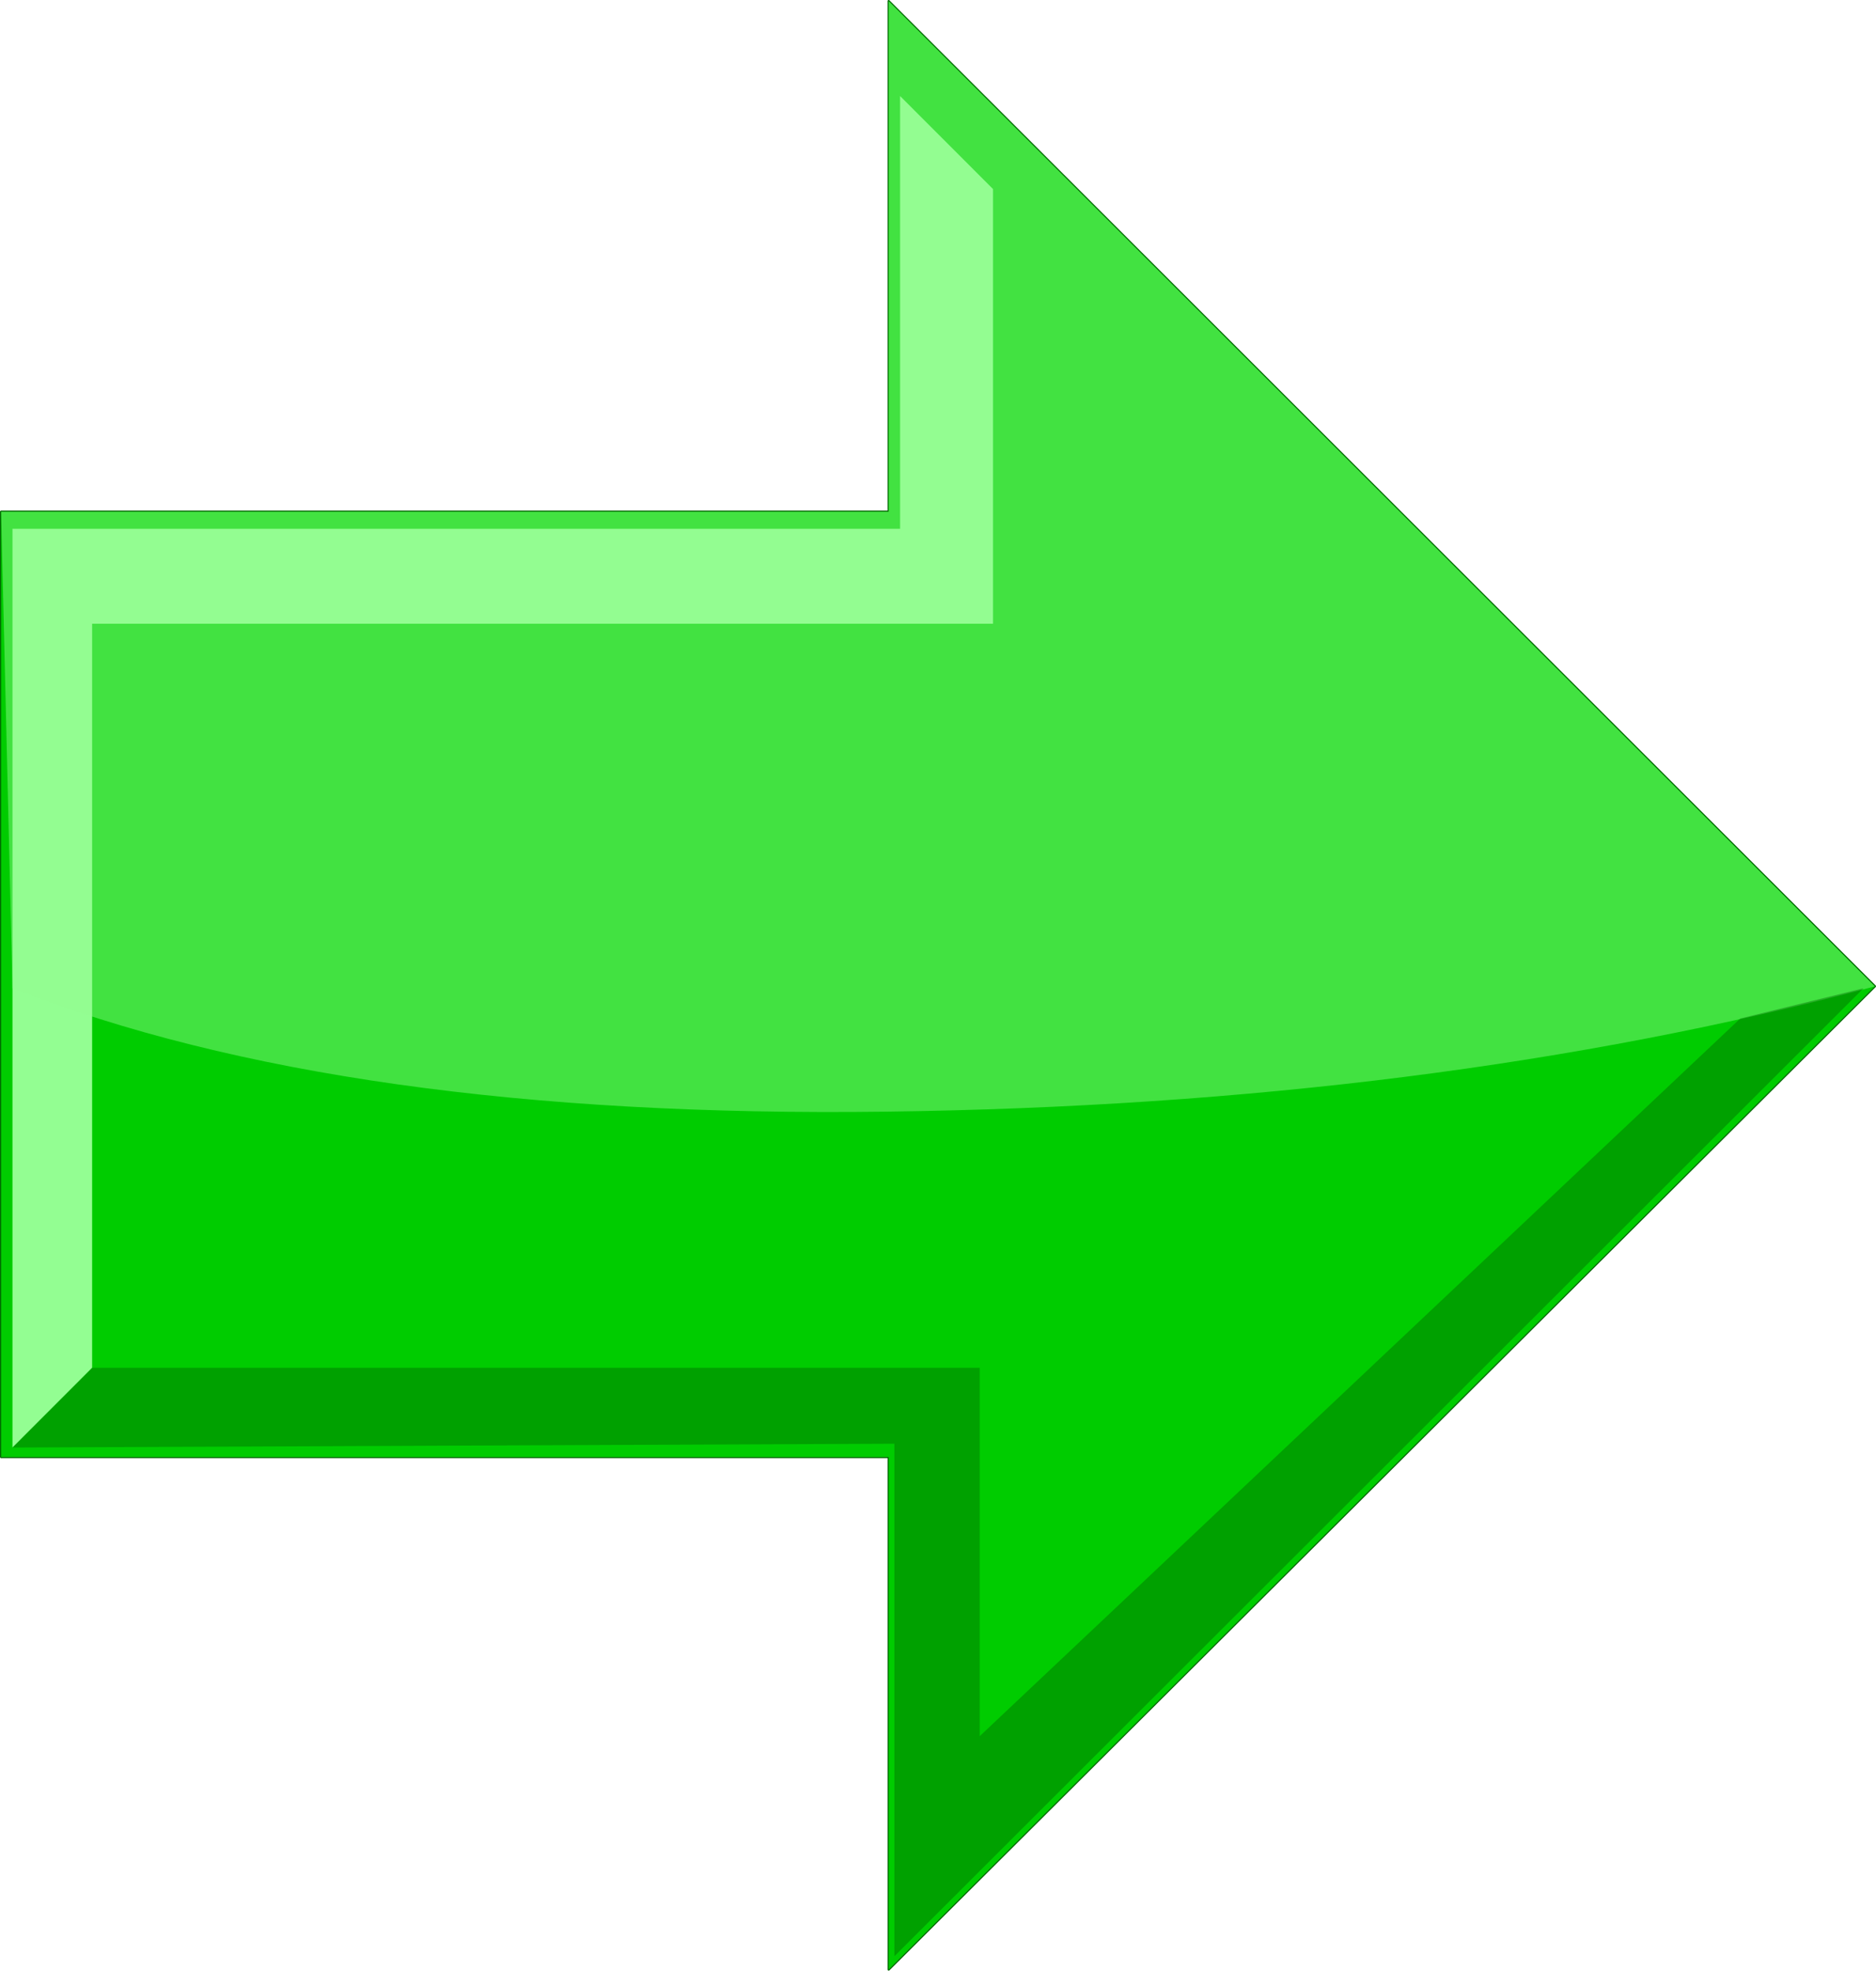
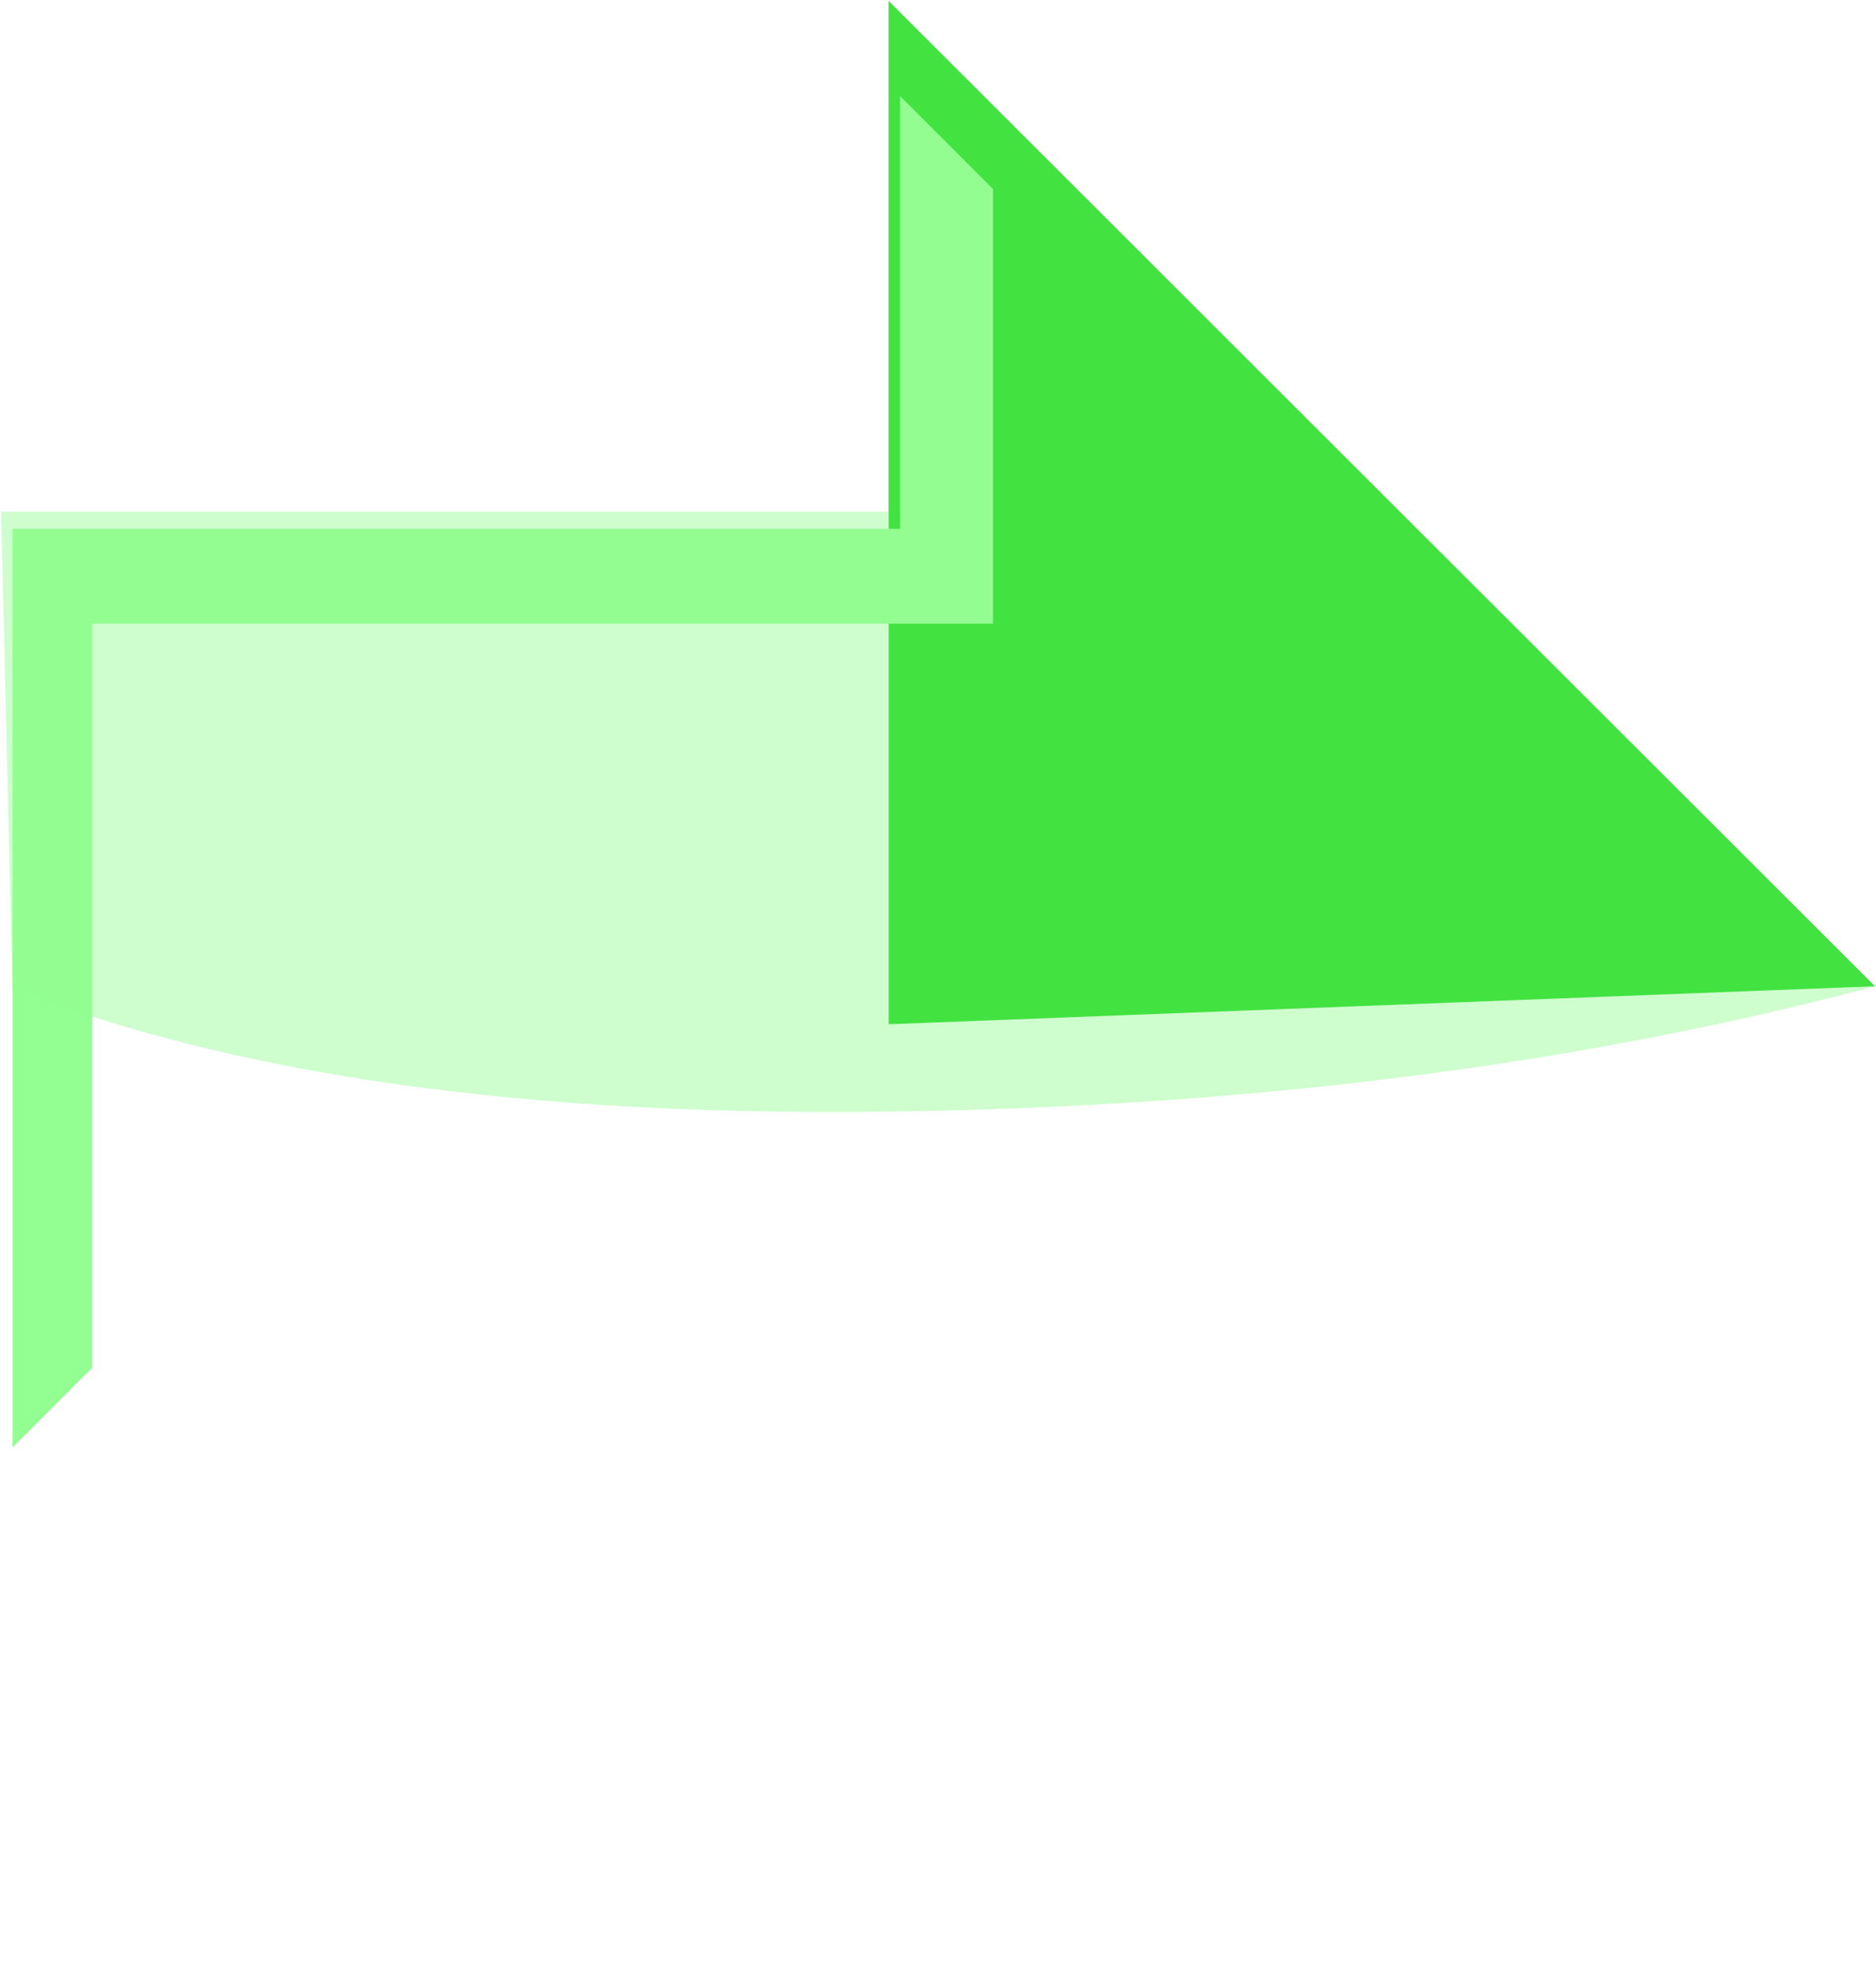
<svg xmlns="http://www.w3.org/2000/svg" version="1.0" id="Layer_1" x="0px" y="0px" viewBox="0 0 843.02 885.35" enable-background="new 0 0 843.02 885.35" xml:space="preserve">
  <title>classicsymbols_0006</title>
-   <path fill="none" stroke="#006600" stroke-linecap="round" stroke-linejoin="round" d="M0.5,229.9v424.69h398.85v230.26  L842.52,443.1L399.35,0.5v229.4H0.5z" />
-   <path fill="#00CC00" d="M399.35,0.5v229.4H0.5v424.69h398.85v230.26L842.52,443.1L399.35,0.5z" />
+   <path fill="#00CC00" d="M399.35,0.5v229.4H0.5h398.85v230.26L842.52,443.1L399.35,0.5z" />
  <path fill="#93FE92" d="M446.23,280.22V84.93l-41.76-41.79v194.44H5.61v412.75l35.79-35.82V280.22H446.23z" />
  <path fill="#93FE92" fill-opacity="0.45" d="M399.35,229.9H0.5L5.61,444c99.707,39.08,230.67,57.557,392.89,55.43  c162.753-2.127,310.753-20.887,444-56.28L399.35,0.5V229.9z" />
-   <path fill="#006600" fill-opacity="0.42" d="M837.41,444L782,457.6L440.26,780V614.51H41.41l-35.8,35.82l396.3-1.71v230.26  L837.41,444z" />
</svg>